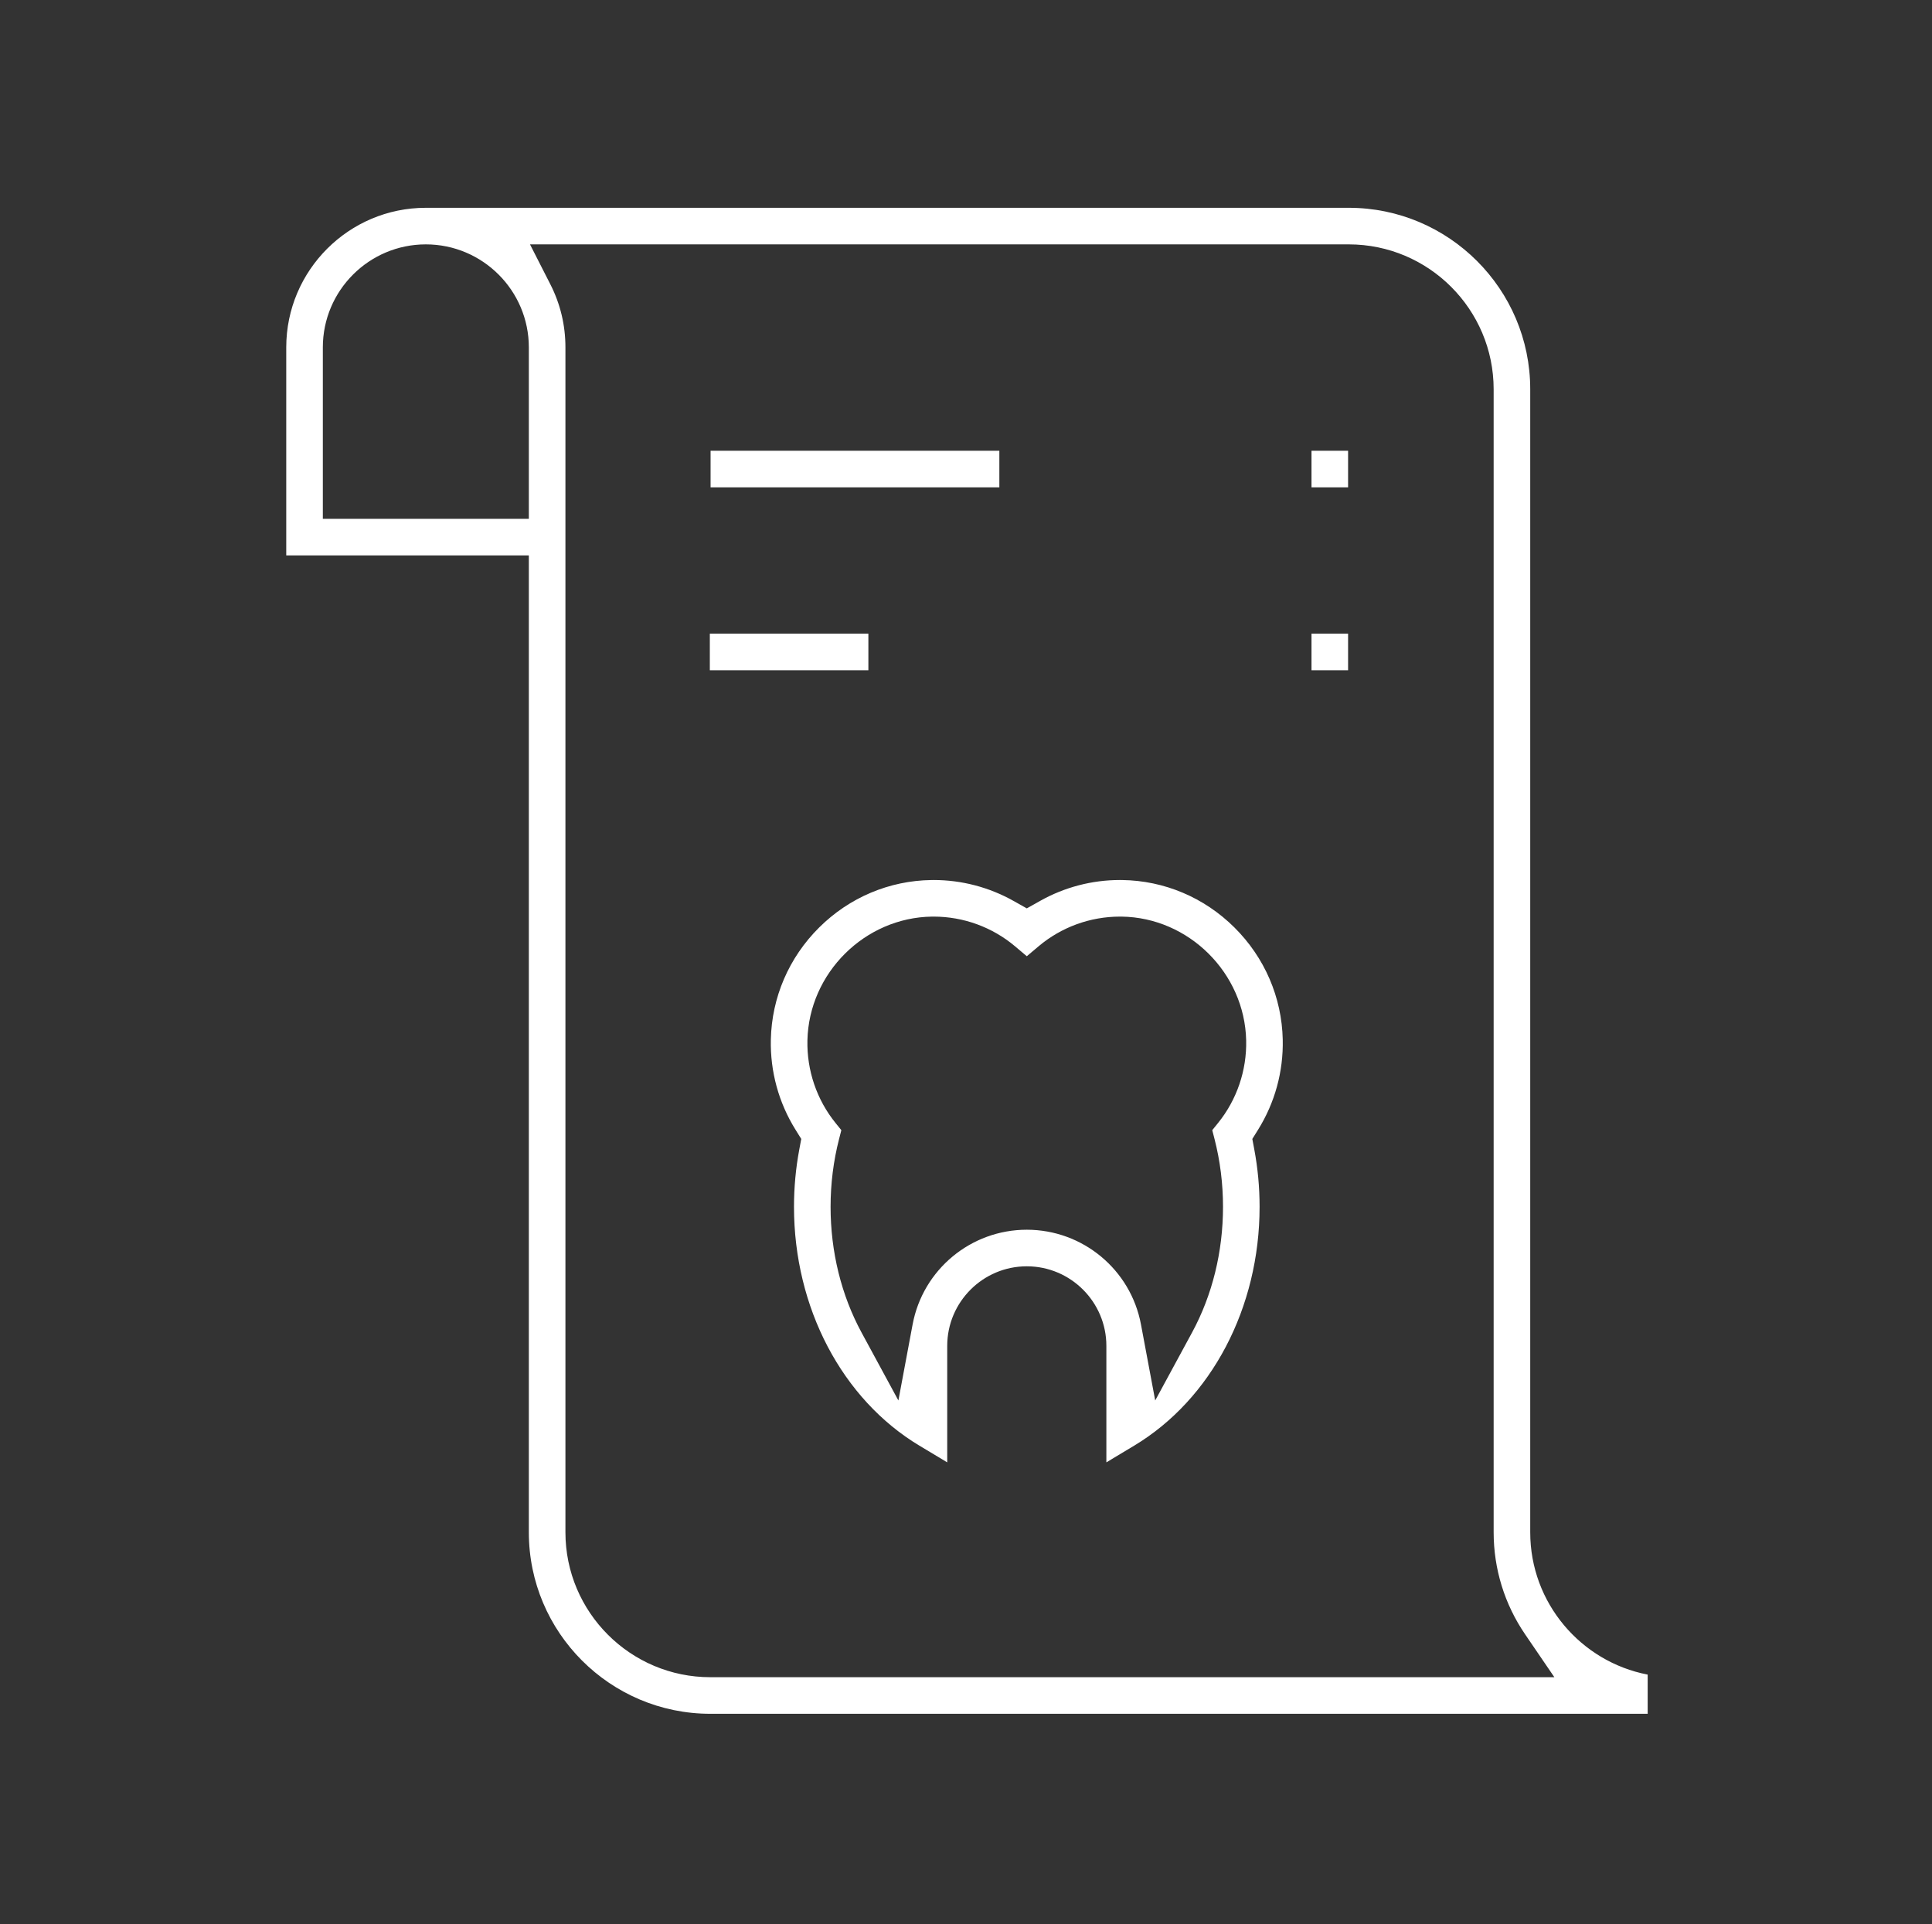
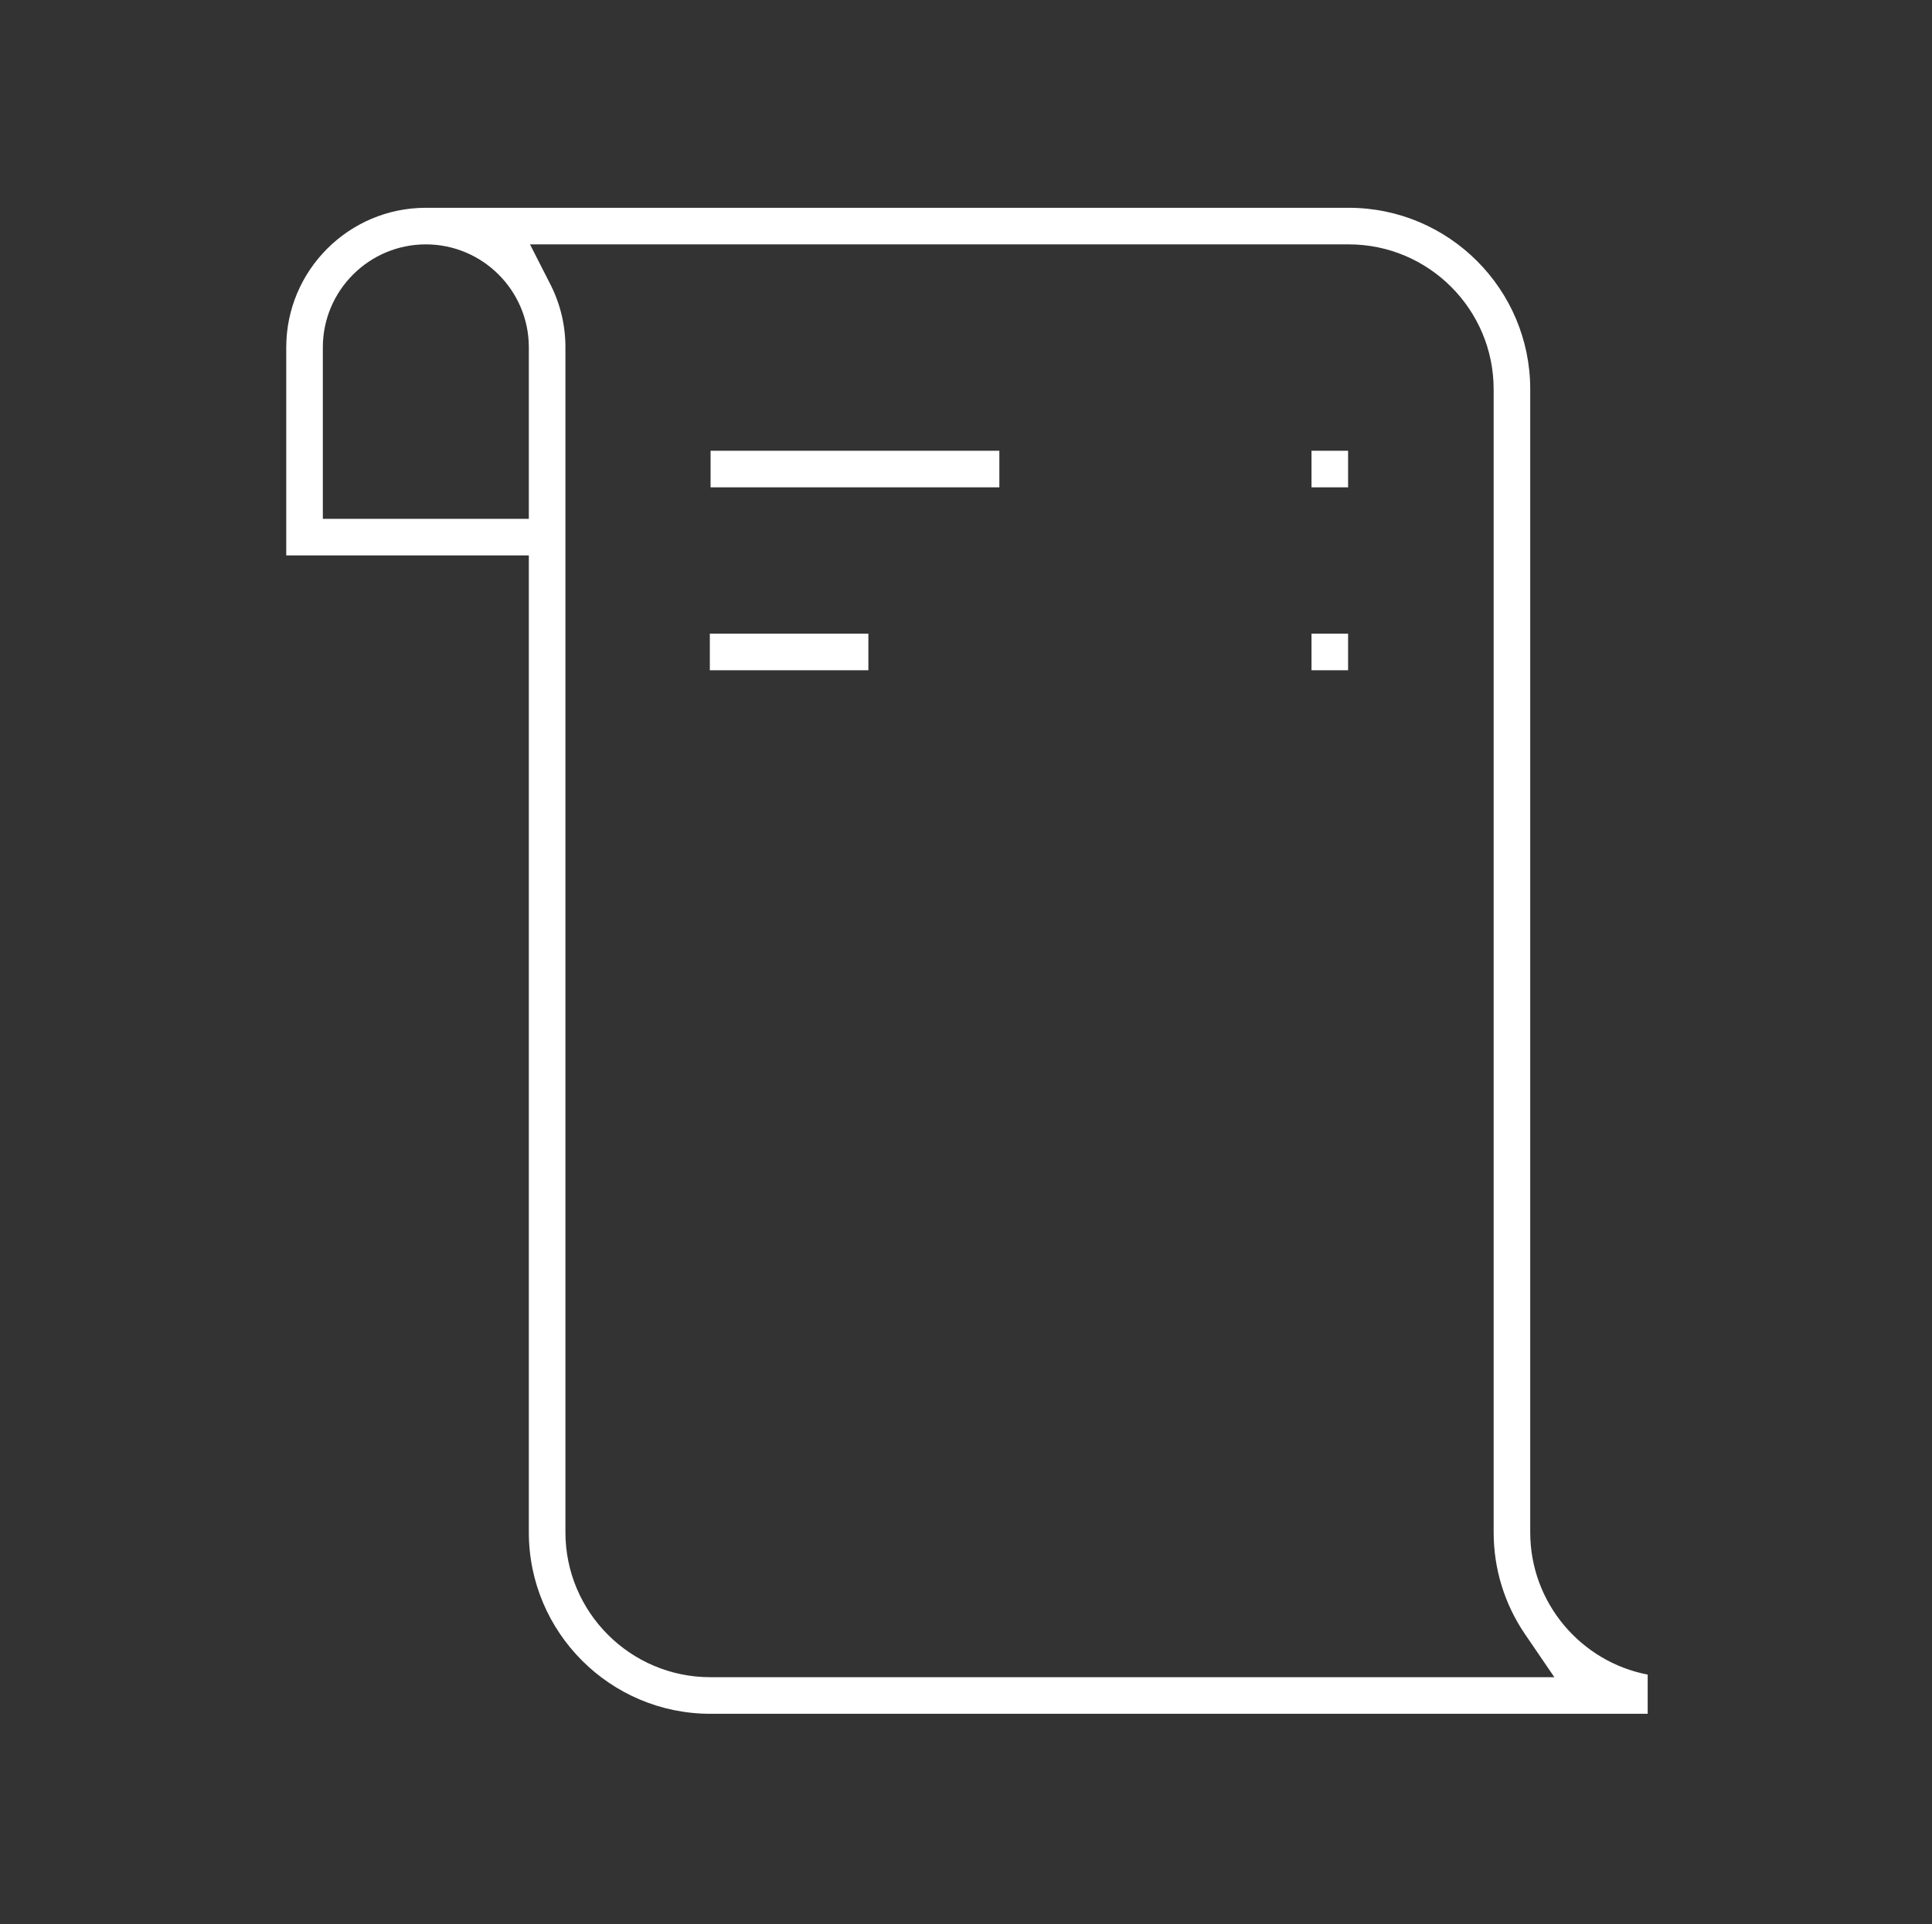
<svg xmlns="http://www.w3.org/2000/svg" width="251" height="250" viewBox="0 0 251 250" fill="none">
  <rect x="0" y="0" width="251" height="250" fill="#333333" stroke="none" />
-   <path d="M119.459 187.851C109.401 181.809 103.153 169.914 103.153 156.808C103.153 154.297 103.385 151.789 103.842 149.354L104.097 147.988L103.363 146.809C101.166 143.287 100.053 139.229 100.146 135.073C100.268 129.584 102.498 124.413 106.424 120.513C110.351 116.612 115.531 114.423 121.012 114.348C121.112 114.346 121.211 114.345 121.31 114.345C124.923 114.345 128.5 115.281 131.654 117.051L133.398 118.03L135.143 117.051C138.296 115.281 141.871 114.345 145.482 114.345C145.582 114.345 145.682 114.346 145.782 114.347C151.264 114.422 156.445 116.611 160.372 120.512C164.298 124.412 166.528 129.583 166.65 135.073C166.743 139.23 165.631 143.288 163.434 146.808L162.698 147.988L162.954 149.353C163.411 151.789 163.642 154.297 163.642 156.808C163.642 169.914 157.394 181.809 147.336 187.85L143.736 190.013V174.876C143.736 169.176 139.098 164.538 133.398 164.538C127.698 164.538 123.061 169.176 123.061 174.876V190.013L119.459 187.85L119.459 187.851ZM109.008 148.005C108.278 150.847 107.907 153.808 107.907 156.808C107.907 162.638 109.296 168.284 111.926 173.135L116.716 181.972L118.564 172.092C119.898 164.961 126.137 159.785 133.398 159.785C140.66 159.785 146.898 164.961 148.232 172.092L150.081 181.971L154.871 173.135C157.5 168.285 158.89 162.639 158.89 156.808C158.89 153.81 158.52 150.848 157.79 148.005L157.492 146.848L158.244 145.918C160.688 142.898 161.986 139.084 161.899 135.179C161.703 126.433 154.444 119.22 145.719 119.1L145.499 119.099C141.633 119.099 137.88 120.468 134.932 122.955L133.399 124.248L131.867 122.955C128.917 120.468 125.164 119.099 121.299 119.099L121.08 119.1C112.353 119.219 105.094 126.432 104.898 135.178C104.811 139.083 106.109 142.897 108.553 145.918L109.305 146.848L109.008 148.005Z" fill="white" />
  <path d="M92.282 222.682C79.281 222.682 68.705 212.105 68.705 199.104V72.167H37.188V45.135C37.188 35.135 45.323 27 55.322 27H175.226C188.227 27 198.803 37.577 198.803 50.578V199.104C198.803 208.266 205.381 215.919 214.062 217.59V222.682L92.282 222.682ZM71.497 36.937C72.798 39.492 73.459 42.251 73.459 45.135V199.104C73.459 209.484 81.903 217.928 92.283 217.928H201.939L198.136 212.354C195.463 208.436 194.051 203.854 194.051 199.104V50.578C194.051 40.198 185.606 31.753 175.227 31.753H68.856L71.497 36.937ZM55.323 31.753C47.944 31.753 41.942 37.757 41.942 45.135V67.413H68.705V45.135C68.705 37.757 62.702 31.753 55.323 31.753Z" fill="white" />
  <path d="M129.833 58.569H92.317V63.322H129.833V58.569Z" fill="white" />
  <path d="M112.817 82.335H92.219V87.089H112.817V82.335Z" fill="white" />
  <path d="M175.14 58.569H170.387V63.322H175.14V58.569Z" fill="white" />
  <path d="M175.14 82.335H170.387V87.089H175.14V82.335Z" fill="white" />
</svg>